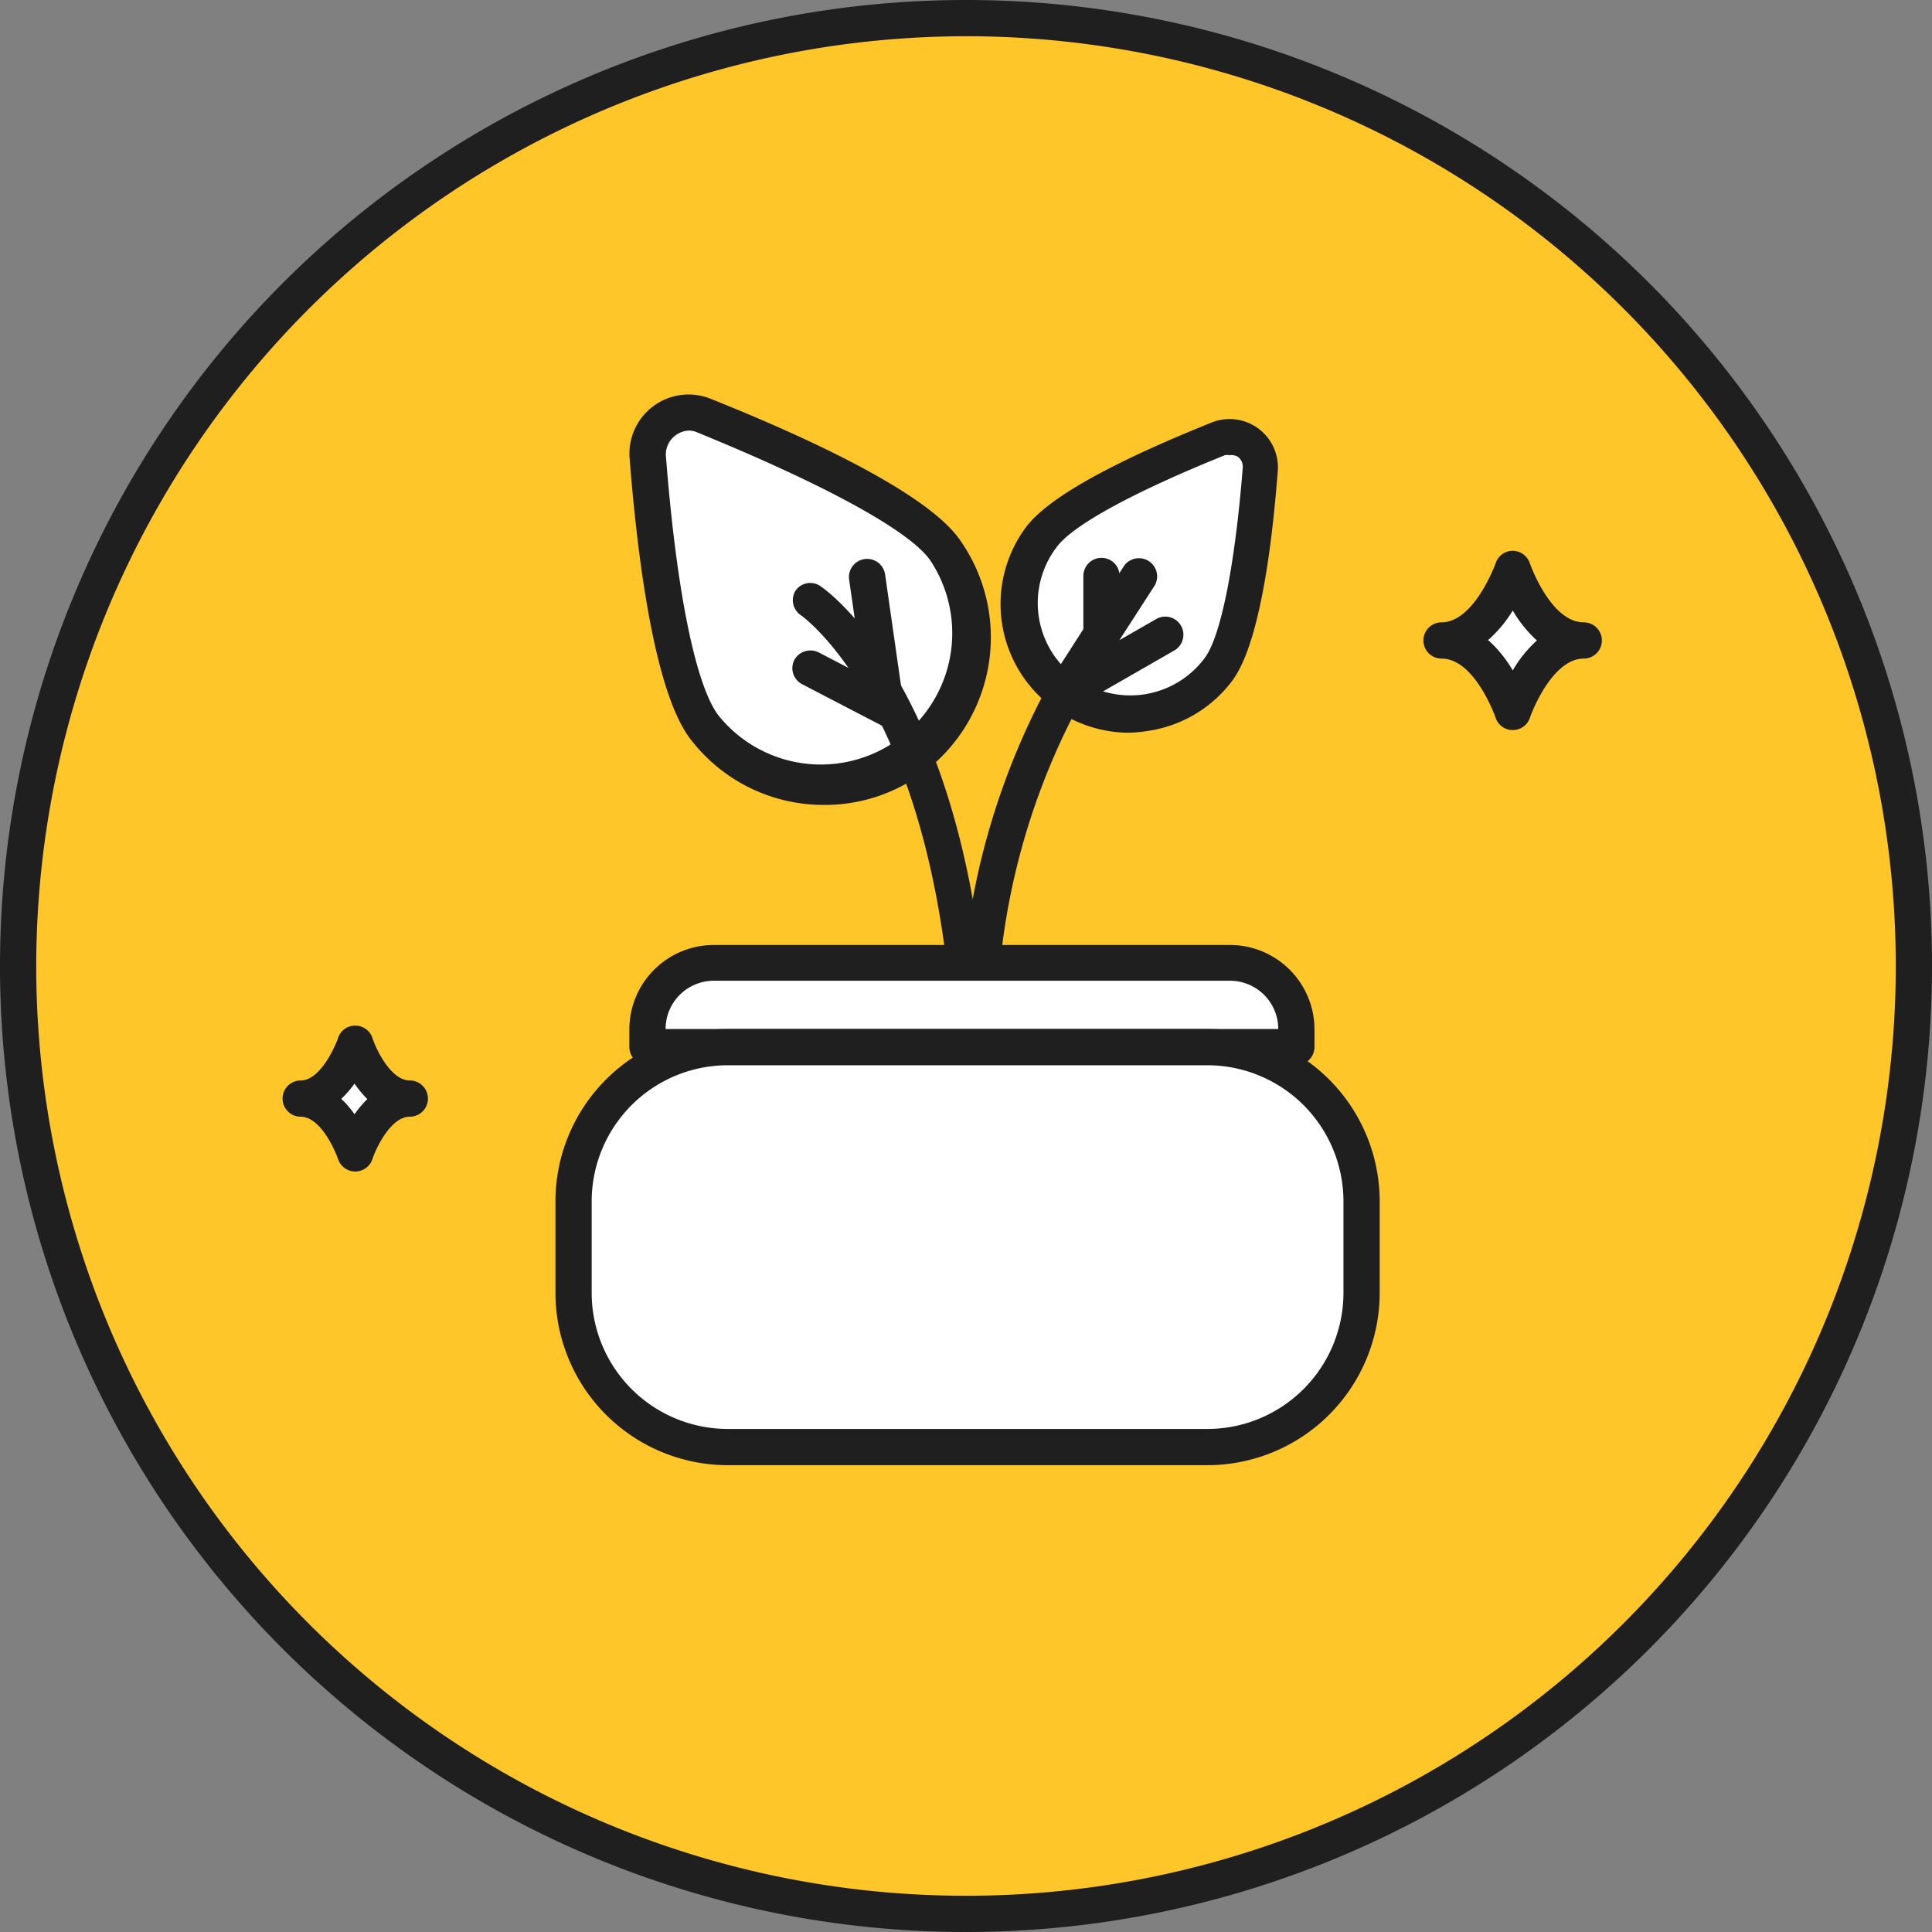
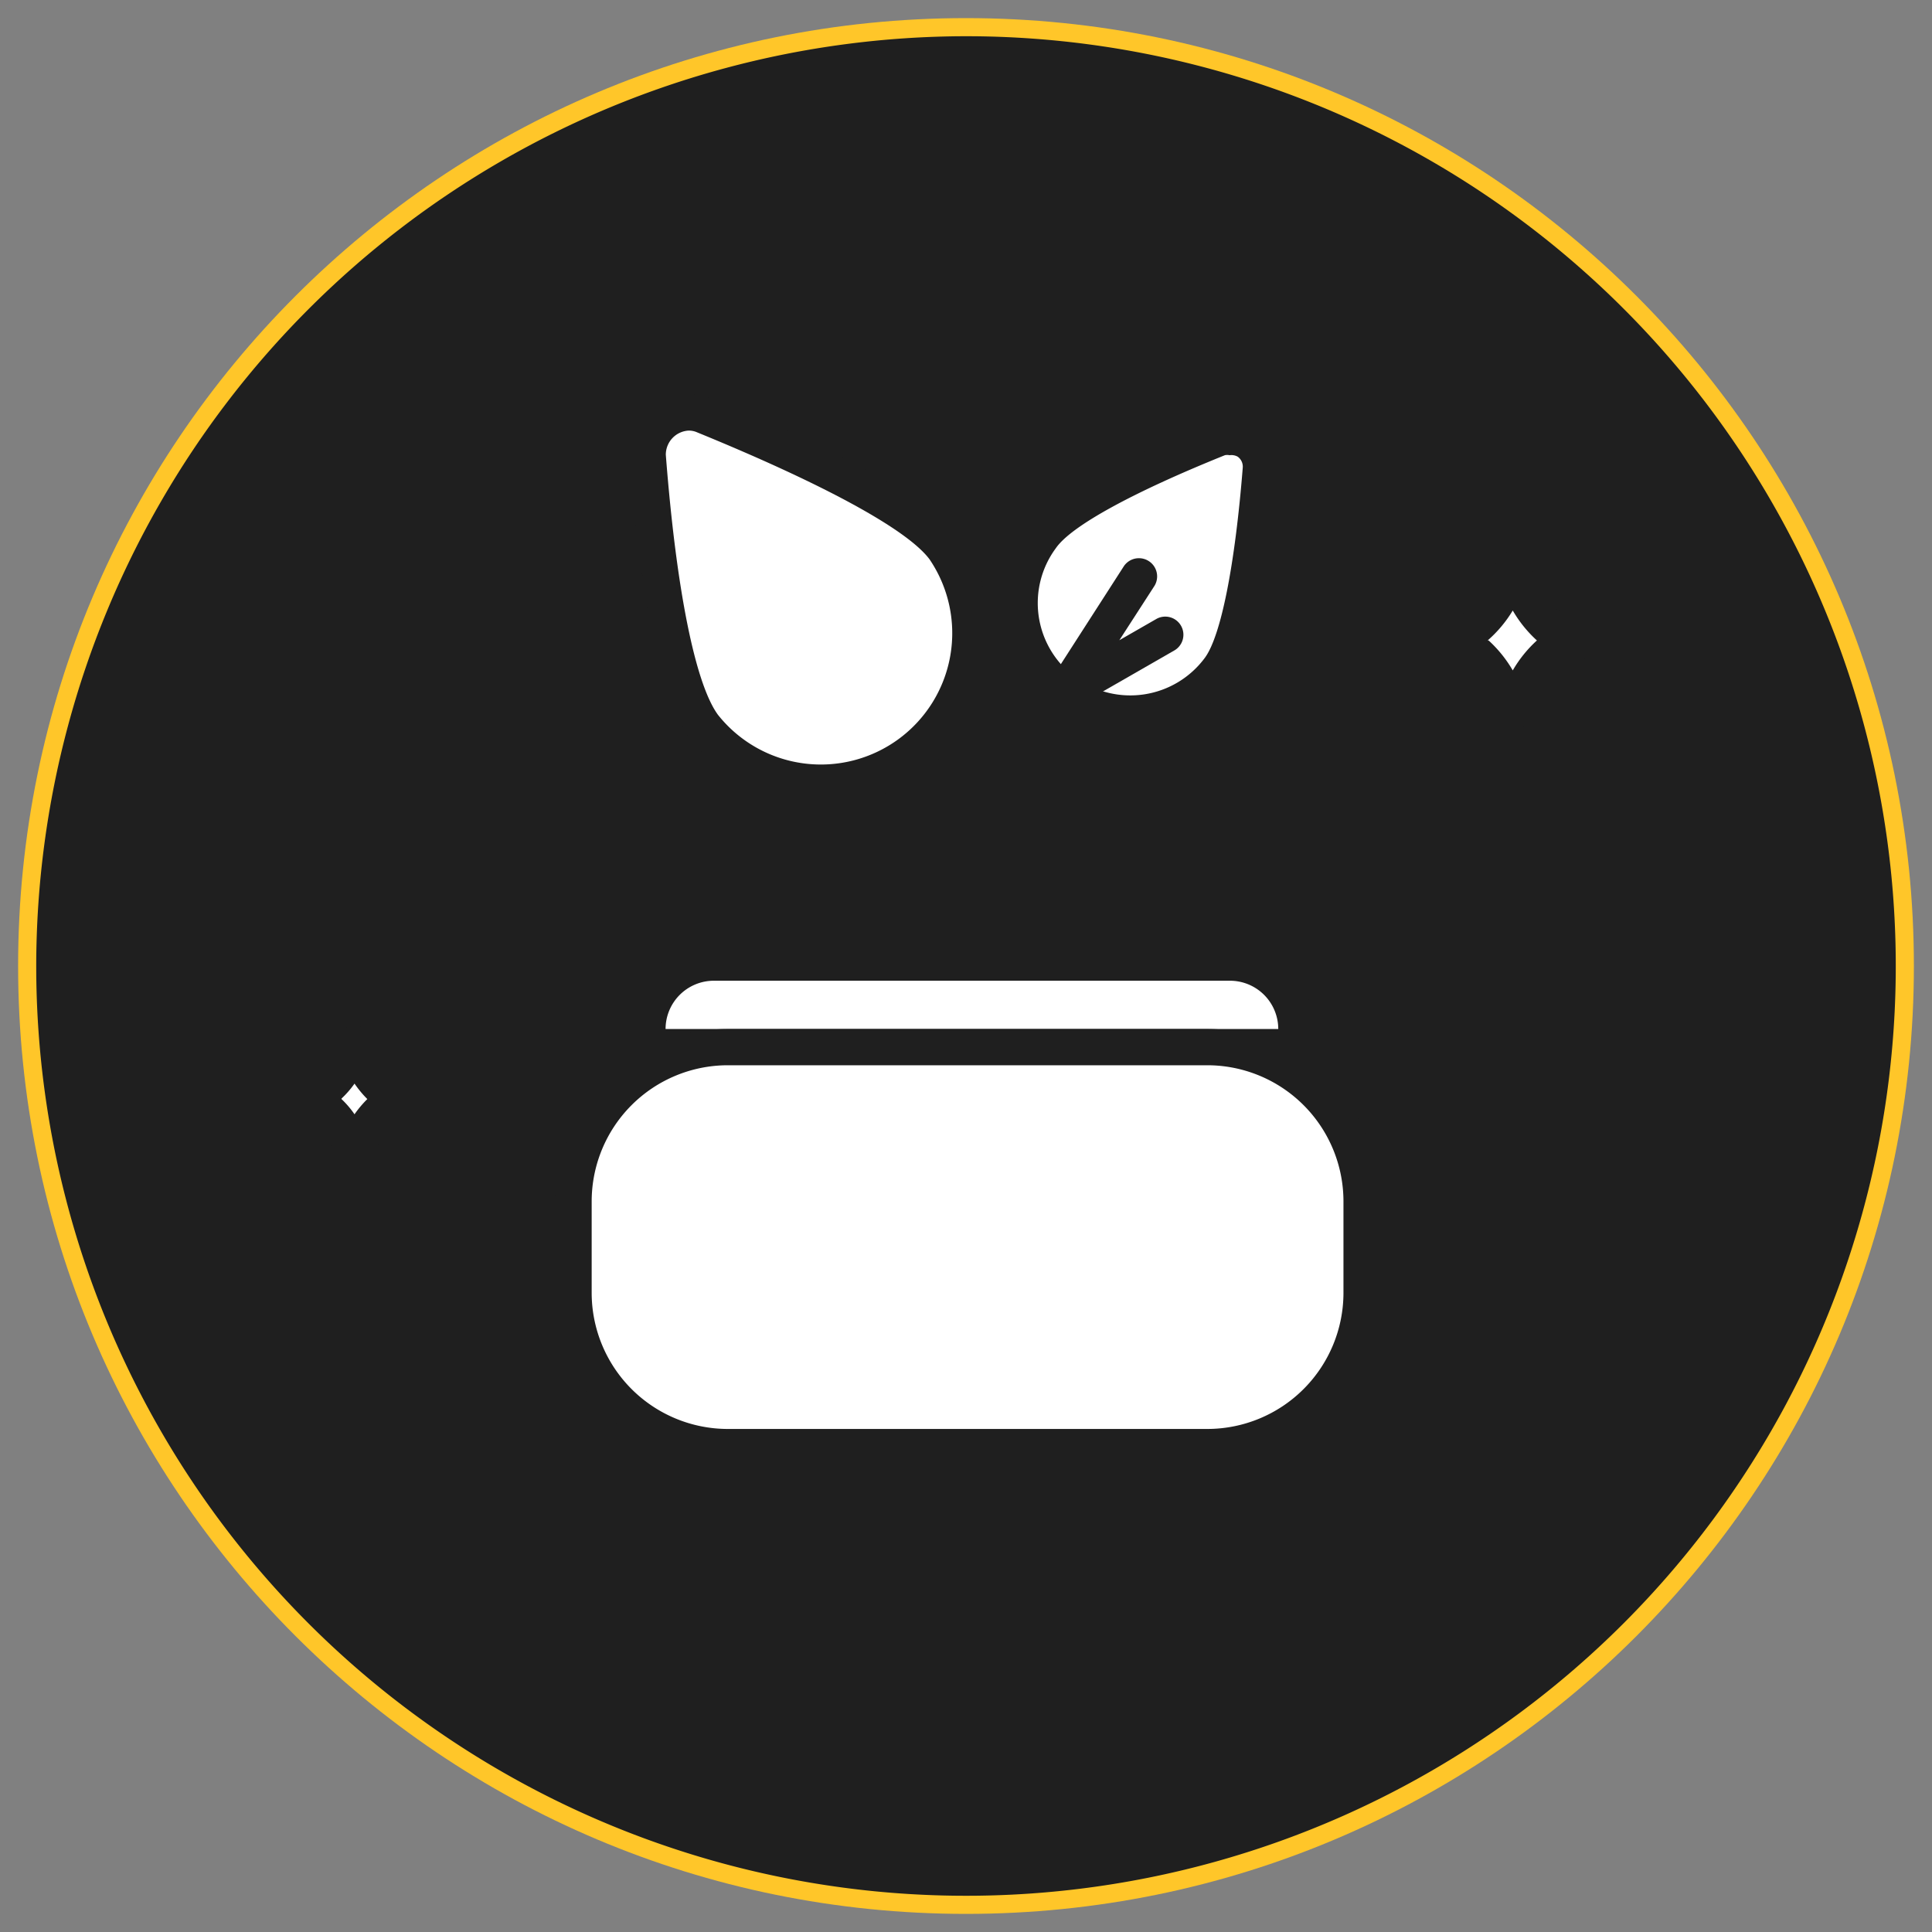
<svg xmlns="http://www.w3.org/2000/svg" width="88" height="88" viewBox="0 0 88 88" fill="none">
  <rect x="0" y="0" width="88" height="88" fill="#808080" stroke="none" />
  <g clip-path="url(#clip0)">
    <path d="M44 87.175c23.845 0 43.175-19.33 43.175-43.175S67.845.825 44 .825.825 20.155.825 44 20.155 87.175 44 87.175z" fill="#FFC629" />
-     <path d="M44 1.65A42.35 42.35 0 1 1 1.65 44 42.394 42.394 0 0 1 44 1.65zM44 0a44 44 0 1 0 0 88 44 44 0 0 0 0-88z" fill="#1F1F1F" />
+     <path d="M44 1.65A42.35 42.35 0 1 1 1.65 44 42.394 42.394 0 0 1 44 1.65zM44 0z" fill="#1F1F1F" />
    <path d="M43.01 25.014a6.815 6.815 0 1 1-11 8.052c-1.529-2.079-2.2-8.459-2.541-12.265a1.87 1.87 0 0 1 2.552-1.881c3.575 1.419 9.46 4.015 10.989 6.094z" fill="#fff" />
    <path d="M37.532 36.663a7.624 7.624 0 0 1-6.16-3.102c-1.573-2.2-2.332-8.085-2.695-12.694a2.695 2.695 0 0 1 3.685-2.706c4.29 1.716 9.735 4.213 11.308 6.358A7.7 7.7 0 0 1 42.042 35.2a7.547 7.547 0 0 1-4.51 1.463zm-6.171-17.05a1.1 1.1 0 0 0-1.034 1.1c.473 6.127 1.342 10.44 2.376 11.847a5.984 5.984 0 0 0 9.636-7.084C41.305 24.09 37.399 22 31.746 19.69a.923.923 0 0 0-.385-.077z" fill="#1F1F1F" />
-     <path d="M43.934 44.638a.825.825 0 0 1-.814-.726c-1.463-12.254-6.6-15.873-6.666-15.906a.825.825 0 0 1-.22-1.1.814.814 0 0 1 1.1-.231c.242.154 5.83 3.982 7.392 17.094a.825.825 0 0 1-.726.913l-.066-.044z" fill="#1F1F1F" />
-     <path d="M45.562 43.824l-1.639-.21a33.264 33.264 0 0 1 3.817-12.396l1.452.792a31.702 31.702 0 0 0-3.63 11.814zm-5.335-11.616a.836.836 0 0 1-.814-.704l-.737-5.104a.827.827 0 1 1 1.64-.23l.736 5.147a.826.826 0 0 1-.704.935l-.12-.044z" fill="#1F1F1F" />
-     <path d="M40.568 33.154a.748.748 0 0 1-.374-.088l-3.663-1.903a.825.825 0 0 1-.352-1.1.837.837 0 0 1 1.1-.352l3.663 1.903a.825.825 0 0 1-.385 1.551l.01-.01z" fill="#1F1F1F" />
    <path d="M47.377 24.519a5.04 5.04 0 0 0 8.118 5.973c1.1-1.54 1.66-6.27 1.88-9.086a1.374 1.374 0 0 0-1.891-1.386c-2.618 1.045-6.974 2.959-8.107 4.499z" fill="#fff" />
    <path d="M51.425 33.374a5.862 5.862 0 0 1-4.708-9.34c.957-1.308 3.806-2.914 8.459-4.784a2.2 2.2 0 0 1 3.025 2.2c-.385 5.005-1.1 8.195-2.035 9.504a5.851 5.851 0 0 1-3.839 2.332c-.298.05-.6.08-.902.088zm4.576-12.64a.508.508 0 0 0-.209 0c-4.18 1.684-7.007 3.224-7.7 4.236a4.202 4.202 0 0 0 .891 5.885 4.224 4.224 0 0 0 5.896-.891c.737-1.001 1.375-4.235 1.727-8.668a.56.56 0 0 0-.231-.495.594.594 0 0 0-.374-.066z" fill="#1F1F1F" />
-     <path d="M50.17 29.7a.825.825 0 0 1-.824-.826v-2.64a.825.825 0 0 1 1.65 0v2.662a.814.814 0 0 1-.825.803z" fill="#1F1F1F" />
-     <path d="M53.108 28.896l-4.653 2.673 3.432-5.335" fill="#fff" />
    <path d="M48.455 32.395a.824.824 0 0 1-.693-1.276l3.432-5.335a.829.829 0 0 1 1.397.891l-1.606 2.486 1.705-.979a.826.826 0 0 1 .825 1.43l-4.653 2.673a.758.758 0 0 1-.407.11z" fill="#1F1F1F" />
    <path d="M32.516 43.868h23.507a3.025 3.025 0 0 1 3.025 3.025v.803H29.491v-.803a3.025 3.025 0 0 1 3.025-3.025z" fill="#fff" />
    <path d="M59.048 48.521H29.491a.836.836 0 0 1-.825-.825v-.803a3.85 3.85 0 0 1 3.85-3.85h23.507a3.85 3.85 0 0 1 3.85 3.85v.803a.836.836 0 0 1-.825.825zm-28.732-1.65h27.907a2.2 2.2 0 0 0-2.2-2.2H32.516a2.2 2.2 0 0 0-2.2 2.2z" fill="#1F1F1F" />
    <path d="M54.989 47.696H33.143a7.018 7.018 0 0 0-7.018 7.018v4.18a7.018 7.018 0 0 0 7.018 7.018h21.846a7.018 7.018 0 0 0 7.018-7.018v-4.18a7.018 7.018 0 0 0-7.018-7.018z" fill="#fff" />
    <path d="M55 66.737H33.143a7.854 7.854 0 0 1-7.843-7.843v-4.18a7.854 7.854 0 0 1 7.843-7.843H55a7.854 7.854 0 0 1 7.843 7.843v4.18A7.854 7.854 0 0 1 55 66.737zM33.143 48.521a6.204 6.204 0 0 0-6.193 6.193v4.18a6.205 6.205 0 0 0 6.193 6.193H55a6.204 6.204 0 0 0 6.193-6.193v-4.18A6.204 6.204 0 0 0 55 48.521H33.143z" fill="#1F1F1F" />
    <path d="M72.138 29.171c-2.2 0-3.234-3.3-3.234-3.3s-1.1 3.3-3.3 3.3c2.2 0 3.3 3.3 3.3 3.3s1.067-3.3 3.234-3.3z" fill="#fff" />
    <path d="M68.904 33.253a.814.814 0 0 1-.781-.561s-.935-2.695-2.464-2.695a.825.825 0 1 1 0-1.65c1.287 0 2.2-1.991 2.464-2.684a.814.814 0 0 1 1.264-.413c.14.103.245.247.298.413 0 0 .935 2.684 2.453 2.684a.825.825 0 1 1 0 1.65c-1.287 0-2.2 1.99-2.453 2.695a.814.814 0 0 1-.781.56zm-1.1-4.081c.434.396.805.856 1.1 1.364a5.71 5.71 0 0 1 1.1-1.364 5.707 5.707 0 0 1-1.1-1.364 5.761 5.761 0 0 1-1.144 1.364h.044z" fill="#1F1F1F" />
    <path d="M18.634 50.039c-1.672 0-2.486-2.497-2.486-2.497s-.814 2.497-2.486 2.497c1.672 0 2.486 2.497 2.486 2.497s.814-2.497 2.486-2.497z" fill="#fff" />
    <path d="M16.148 53.36a.824.824 0 0 1-.748-.56c-.176-.506-.836-1.936-1.705-1.936a.825.825 0 1 1 0-1.65c.891 0 1.562-1.53 1.705-1.936a.803.803 0 0 1 .781-.561.814.814 0 0 1 .781.56c.165.507.836 1.937 1.705 1.937a.825.825 0 0 1 0 1.65c-.869 0-1.54 1.43-1.705 1.936a.826.826 0 0 1-.814.56zm-.594-3.3c.222.21.421.443.594.694.172-.249.368-.48.583-.693a4.944 4.944 0 0 1-.583-.704 4.393 4.393 0 0 1-.594.682v.022z" fill="#1F1F1F" />
  </g>
  <defs>
    <clipPath id="clip0">
      <path fill="#fff" d="M0 0h88v88H0z" />
    </clipPath>
  </defs>
</svg>